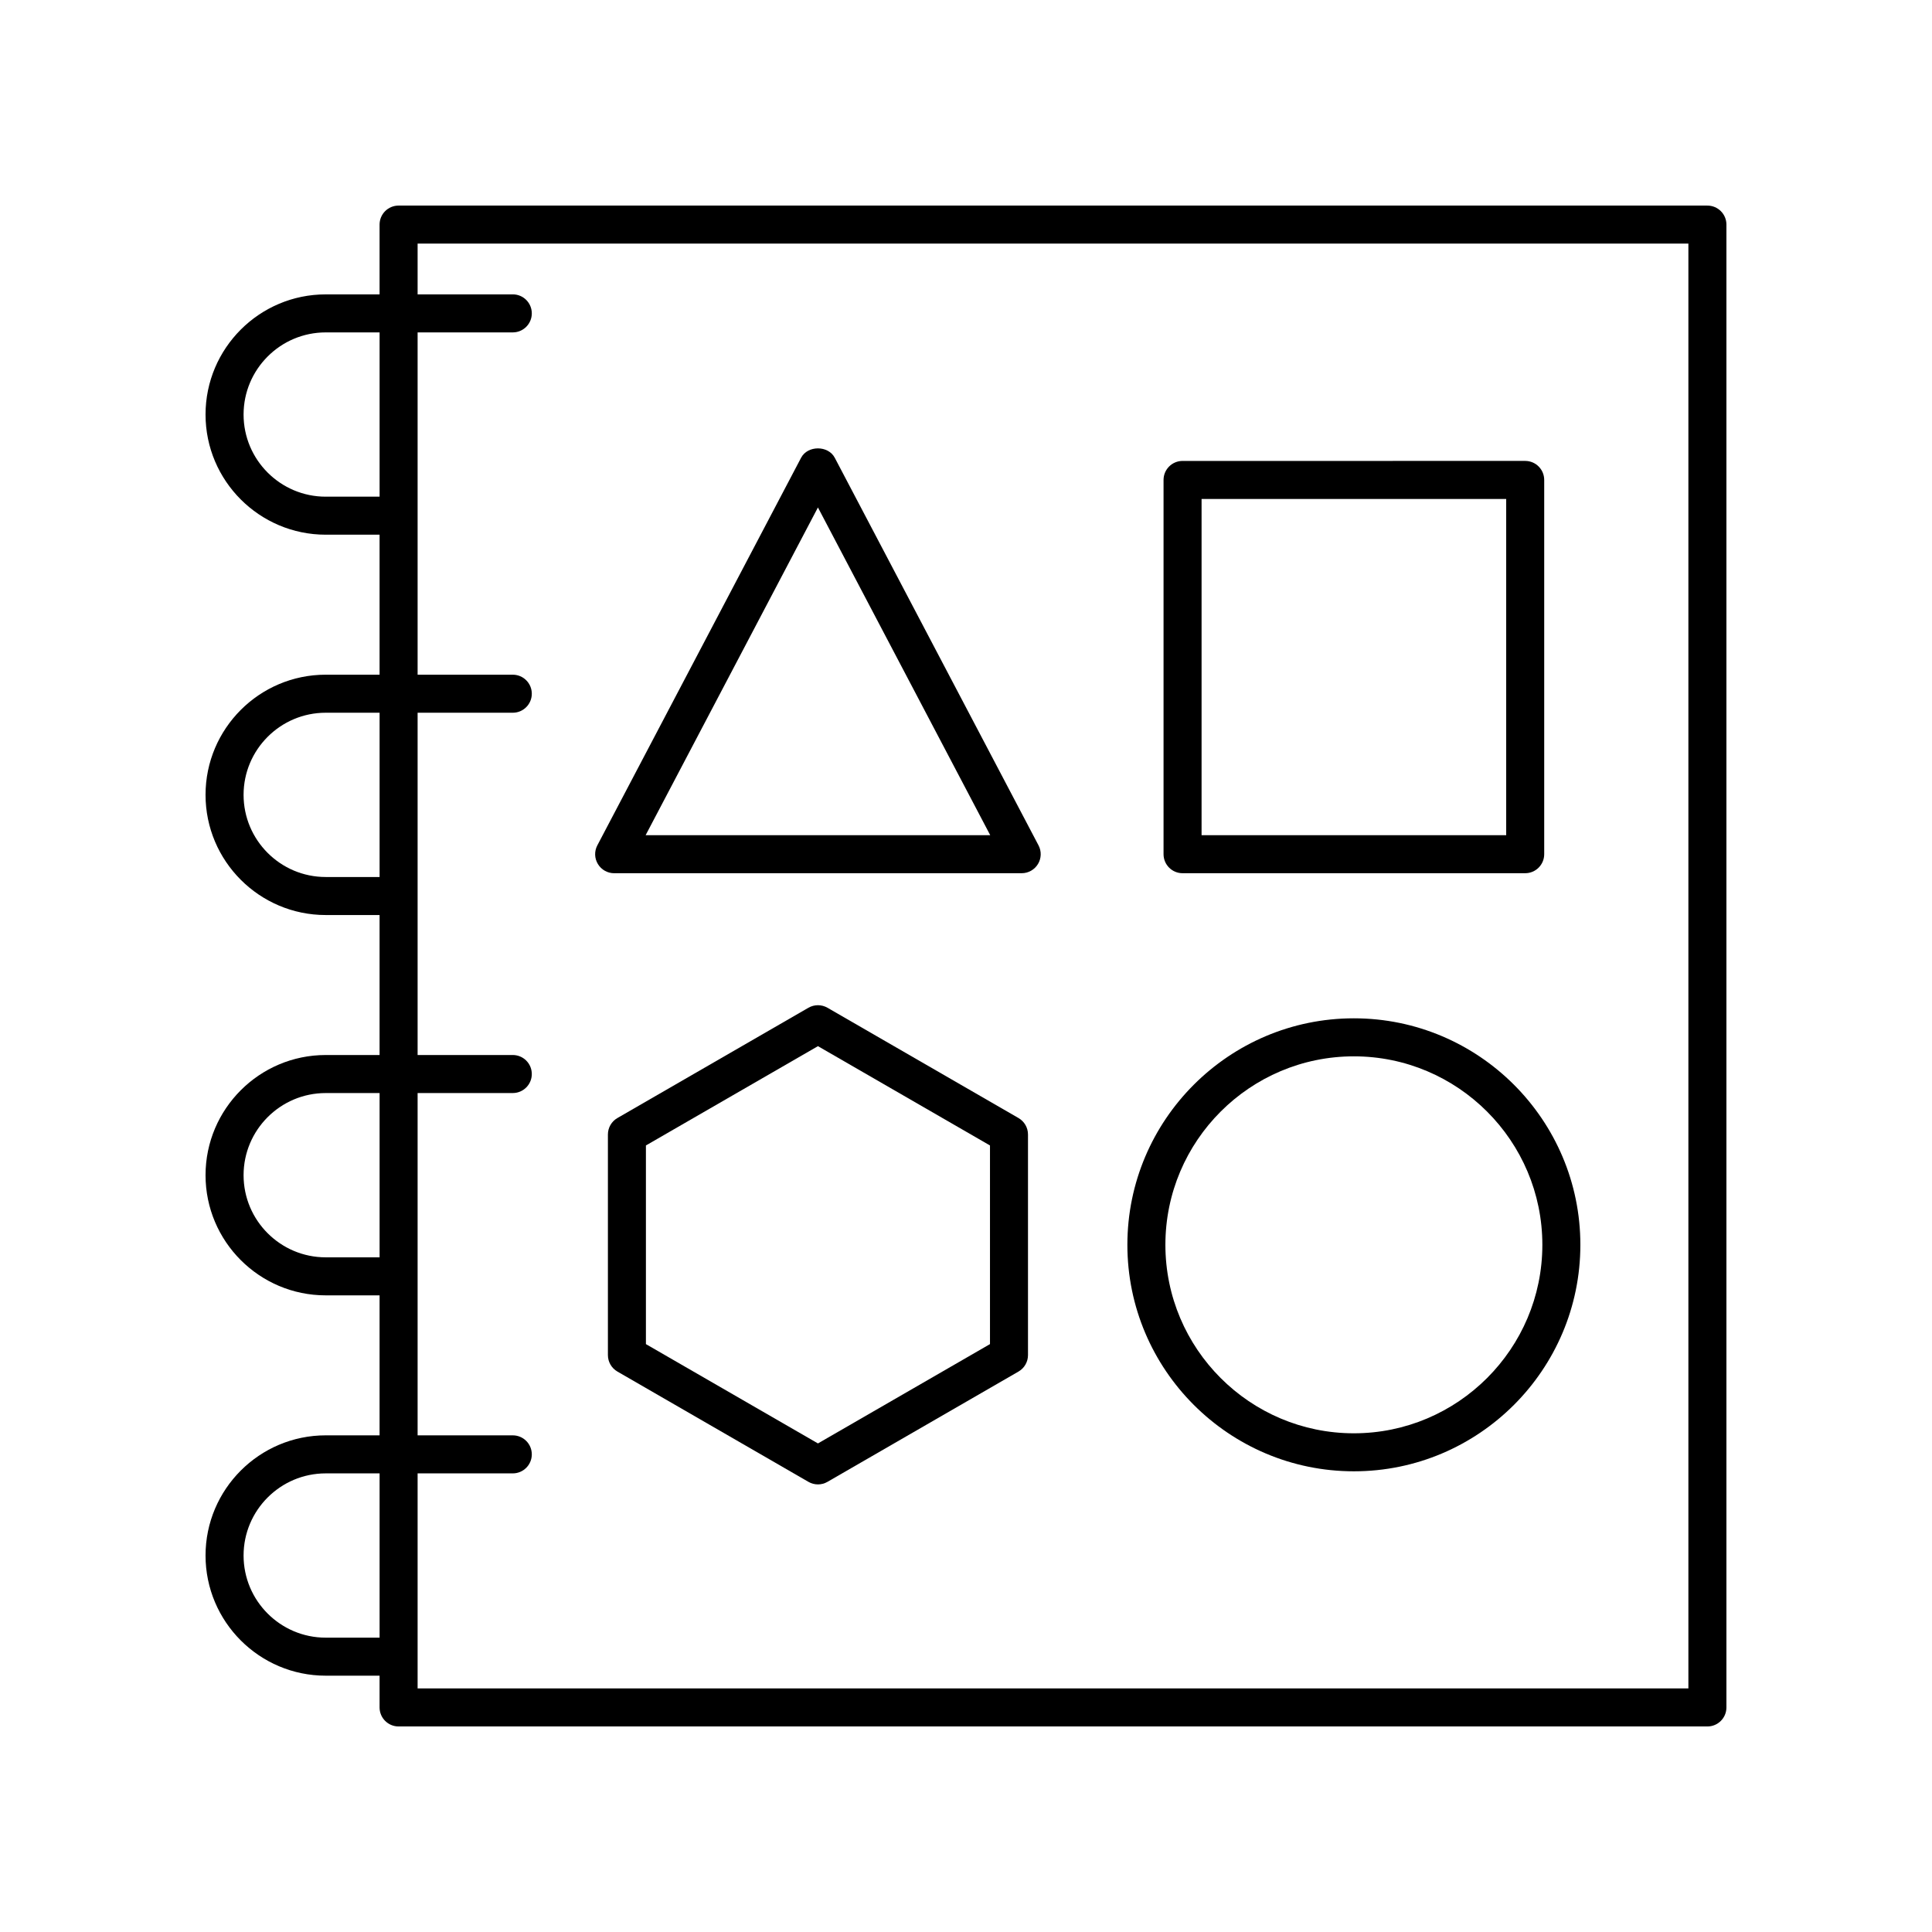
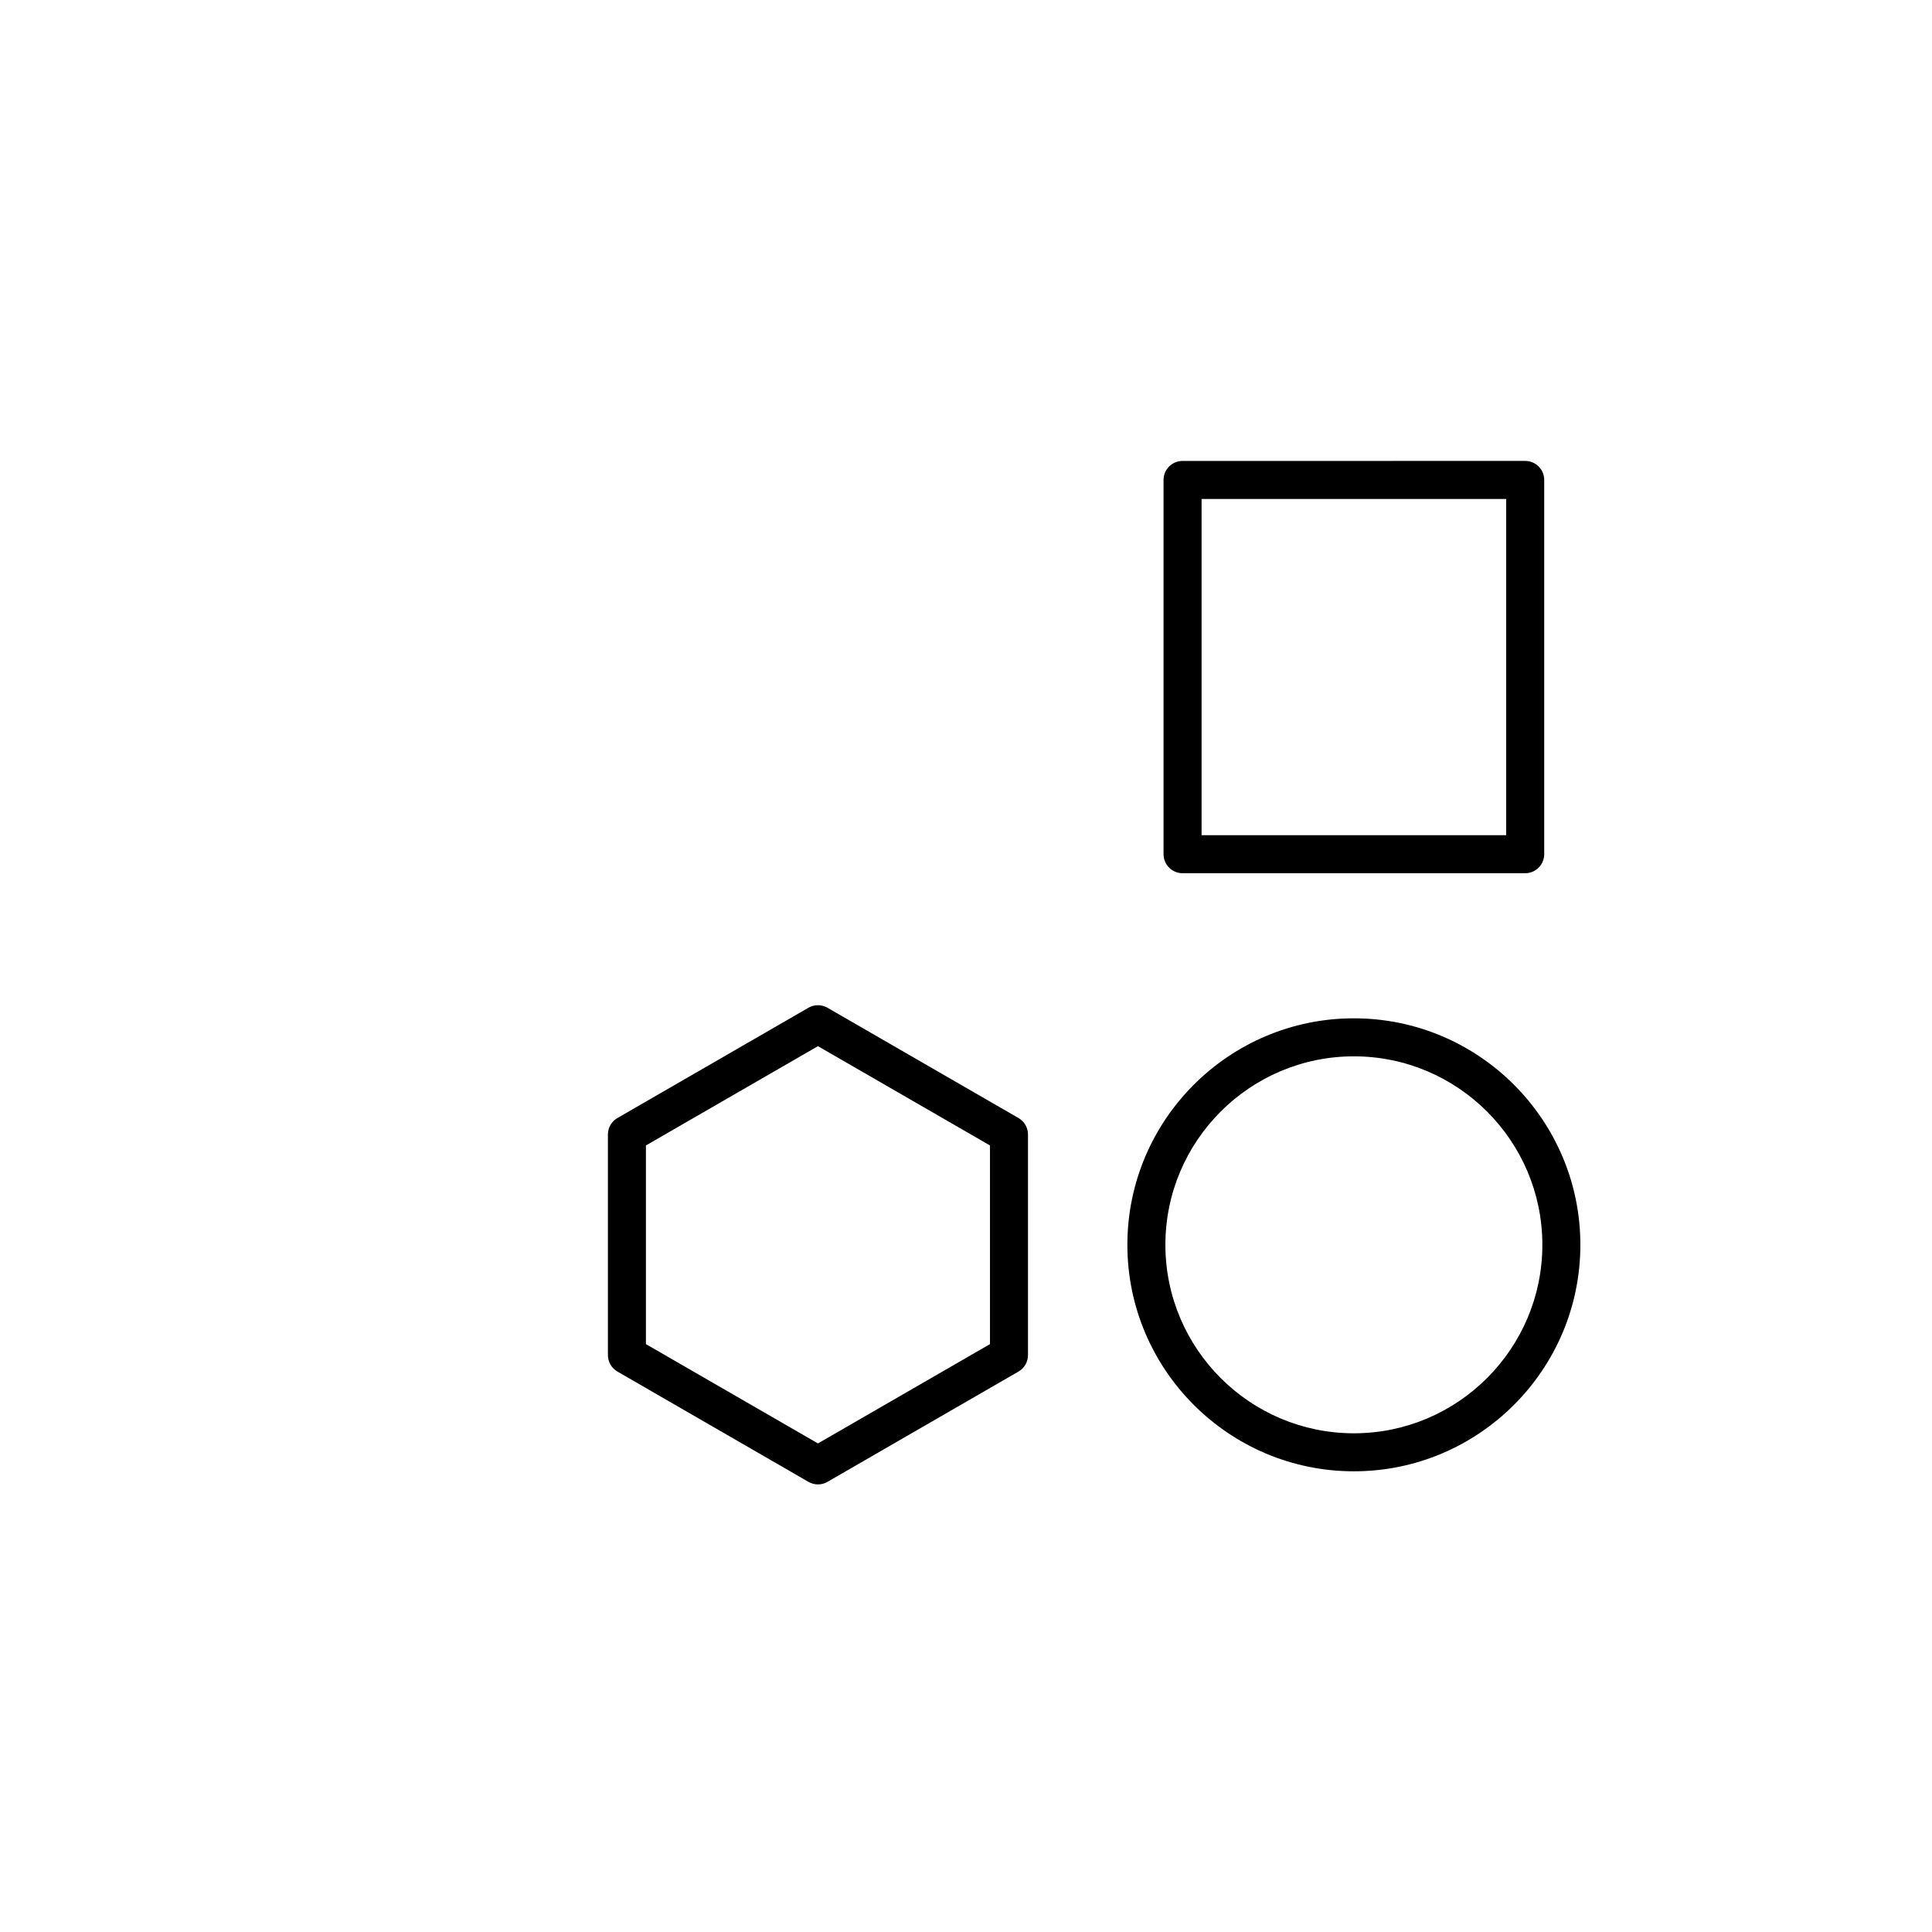
<svg xmlns="http://www.w3.org/2000/svg" fill="#000000" width="800px" height="800px" version="1.1" viewBox="144 144 512 512">
  <g>
-     <path d="m596.48 198.48h-346.85c-2.781 0-5.039 2.254-5.039 5.039v18.496h-14.277c-17.559-0.004-31.844 14.281-31.844 31.844 0 17.559 14.285 31.84 31.844 31.84h14.277v37.102h-14.277c-17.559 0-31.844 14.285-31.844 31.844s14.285 31.848 31.844 31.848h14.277v37.098h-14.277c-17.559 0-31.844 14.285-31.844 31.848 0 17.559 14.285 31.844 31.844 31.844h14.277v37.098h-14.277c-17.559 0-31.844 14.285-31.844 31.844s14.285 31.848 31.844 31.848h14.277v8.418c0 2.785 2.254 5.039 5.039 5.039h346.85c2.781 0 5.039-2.254 5.039-5.039v-392.97c0-2.785-2.258-5.035-5.039-5.035zm-366.16 77.145c-12.004 0-21.77-9.766-21.77-21.766 0-12.004 9.766-21.77 21.77-21.77h14.277v43.535zm0 100.79c-12.004 0-21.77-9.766-21.77-21.77 0-12 9.766-21.766 21.77-21.766h14.277v43.539zm0 100.79c-12.004 0-21.77-9.766-21.77-21.766 0-12.004 9.766-21.77 21.77-21.77h14.277v43.539zm0 100.79c-12.004 0-21.77-9.766-21.77-21.77 0-12 9.766-21.766 21.77-21.766h14.277v43.539zm361.12 13.457h-336.77v-56.992h25.223c2.781 0 5.039-2.254 5.039-5.039 0-2.785-2.254-5.039-5.039-5.039h-25.223v-90.715h25.223c2.781 0 5.039-2.254 5.039-5.039s-2.254-5.039-5.039-5.039h-25.223v-90.707h25.223c2.781 0 5.039-2.254 5.039-5.039 0-2.785-2.254-5.039-5.039-5.039h-25.223v-90.715h25.223c2.781 0 5.039-2.254 5.039-5.039 0-2.785-2.254-5.039-5.039-5.039h-25.223v-13.453h336.77z" />
    <path d="m413.91 440.29-50.625-29.227c-1.559-0.895-3.477-0.895-5.039 0l-50.625 29.227c-1.559 0.898-2.519 2.562-2.519 4.363v58.461c0 1.801 0.961 3.465 2.519 4.363l50.625 29.23c0.781 0.449 1.648 0.676 2.519 0.676 0.871 0 1.738-0.227 2.519-0.676l50.625-29.23c1.559-0.898 2.519-2.562 2.519-4.363v-58.461c0-1.801-0.957-3.465-2.519-4.363zm-7.555 59.914-45.59 26.32-45.59-26.32v-52.645l45.59-26.316 45.59 26.316z" />
    <path d="m502.79 533.91c33.098 0 60.023-26.926 60.023-60.023 0-33.098-26.926-60.023-60.023-60.023-33.098 0-60.023 26.926-60.023 60.023-0.004 33.098 26.926 60.023 60.023 60.023zm0-109.97c27.543 0 49.949 22.406 49.949 49.949 0 27.543-22.406 49.949-49.949 49.949-27.543 0-49.949-22.406-49.949-49.949 0-27.543 22.406-49.949 49.949-49.949z" />
-     <path d="m306.76 375.41h108c1.766 0 3.398-0.926 4.312-2.434 0.914-1.504 0.969-3.387 0.148-4.945l-54-102.72c-1.742-3.316-7.18-3.316-8.922 0l-54 102.72c-0.82 1.559-0.766 3.438 0.148 4.945 0.914 1.512 2.547 2.438 4.312 2.438zm54-96.93 45.66 86.852h-91.32z" />
    <path d="m457.39 375.41h90.801c2.781 0 5.039-2.254 5.039-5.039v-99.184c0-2.785-2.254-5.039-5.039-5.039l-90.801 0.004c-2.781 0-5.039 2.254-5.039 5.039v99.184c0.004 2.781 2.258 5.035 5.039 5.035zm5.039-99.184h80.727v89.105h-80.727z" />
  </g>
</svg>